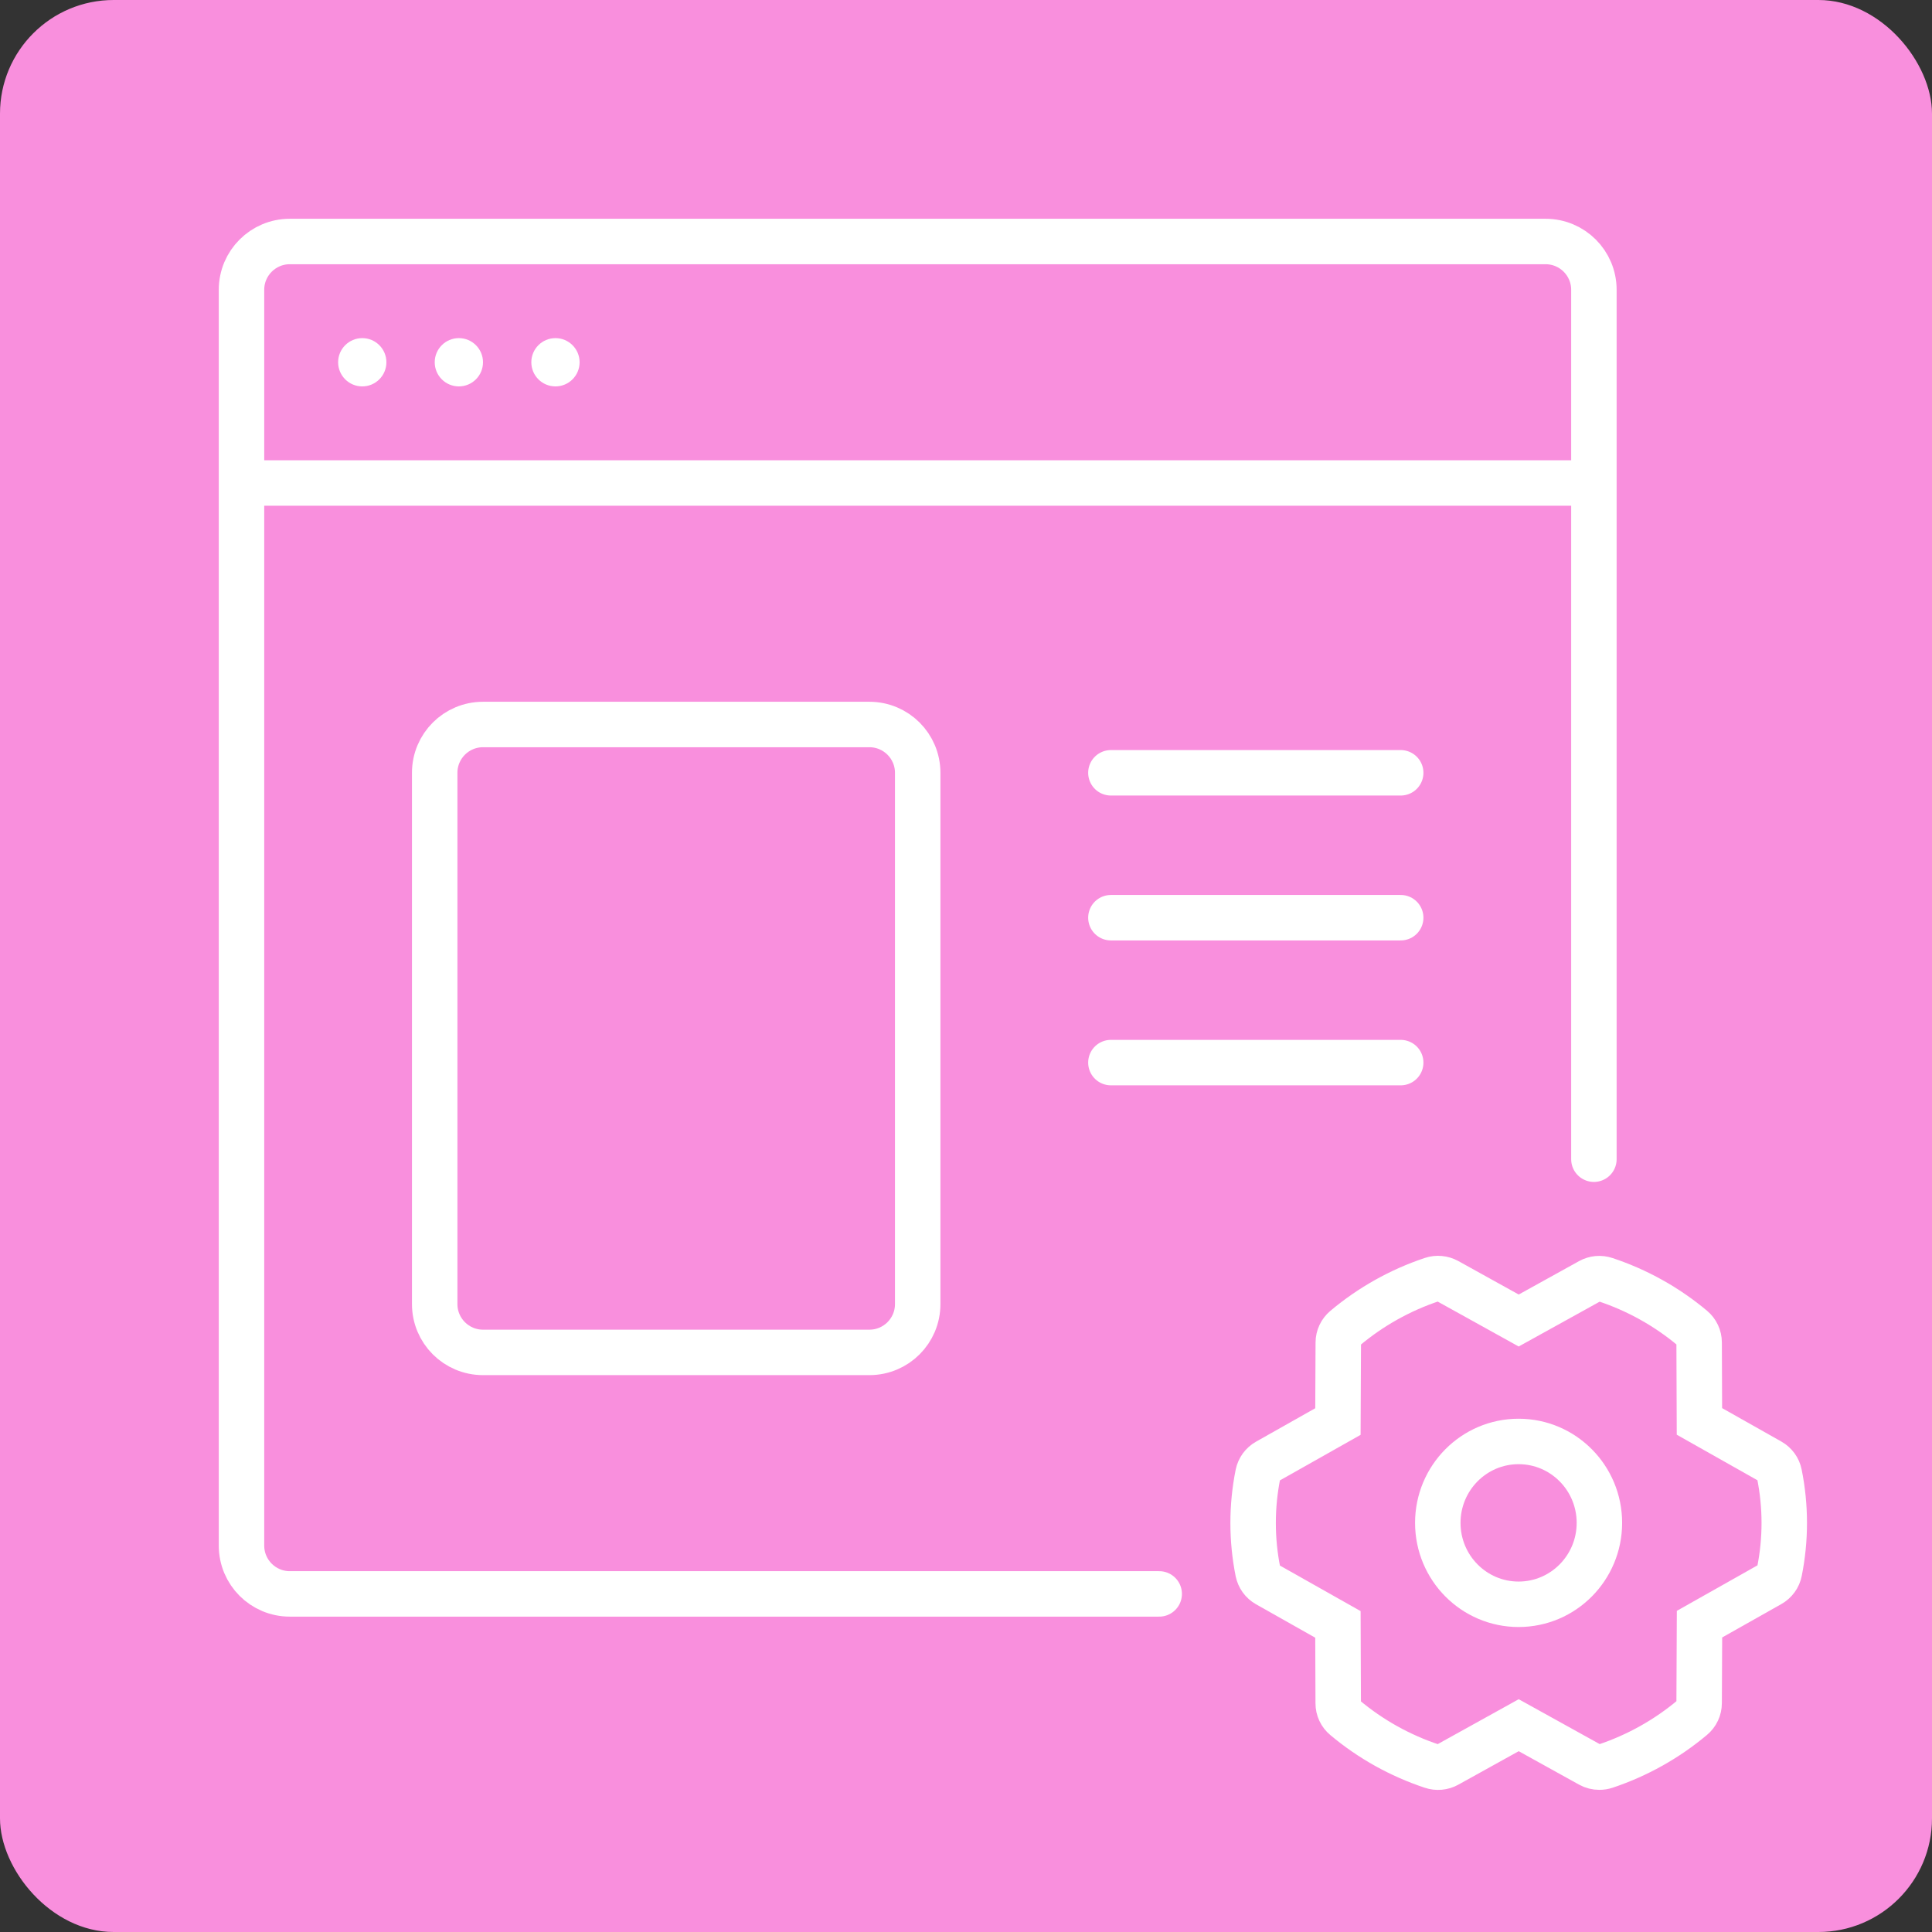
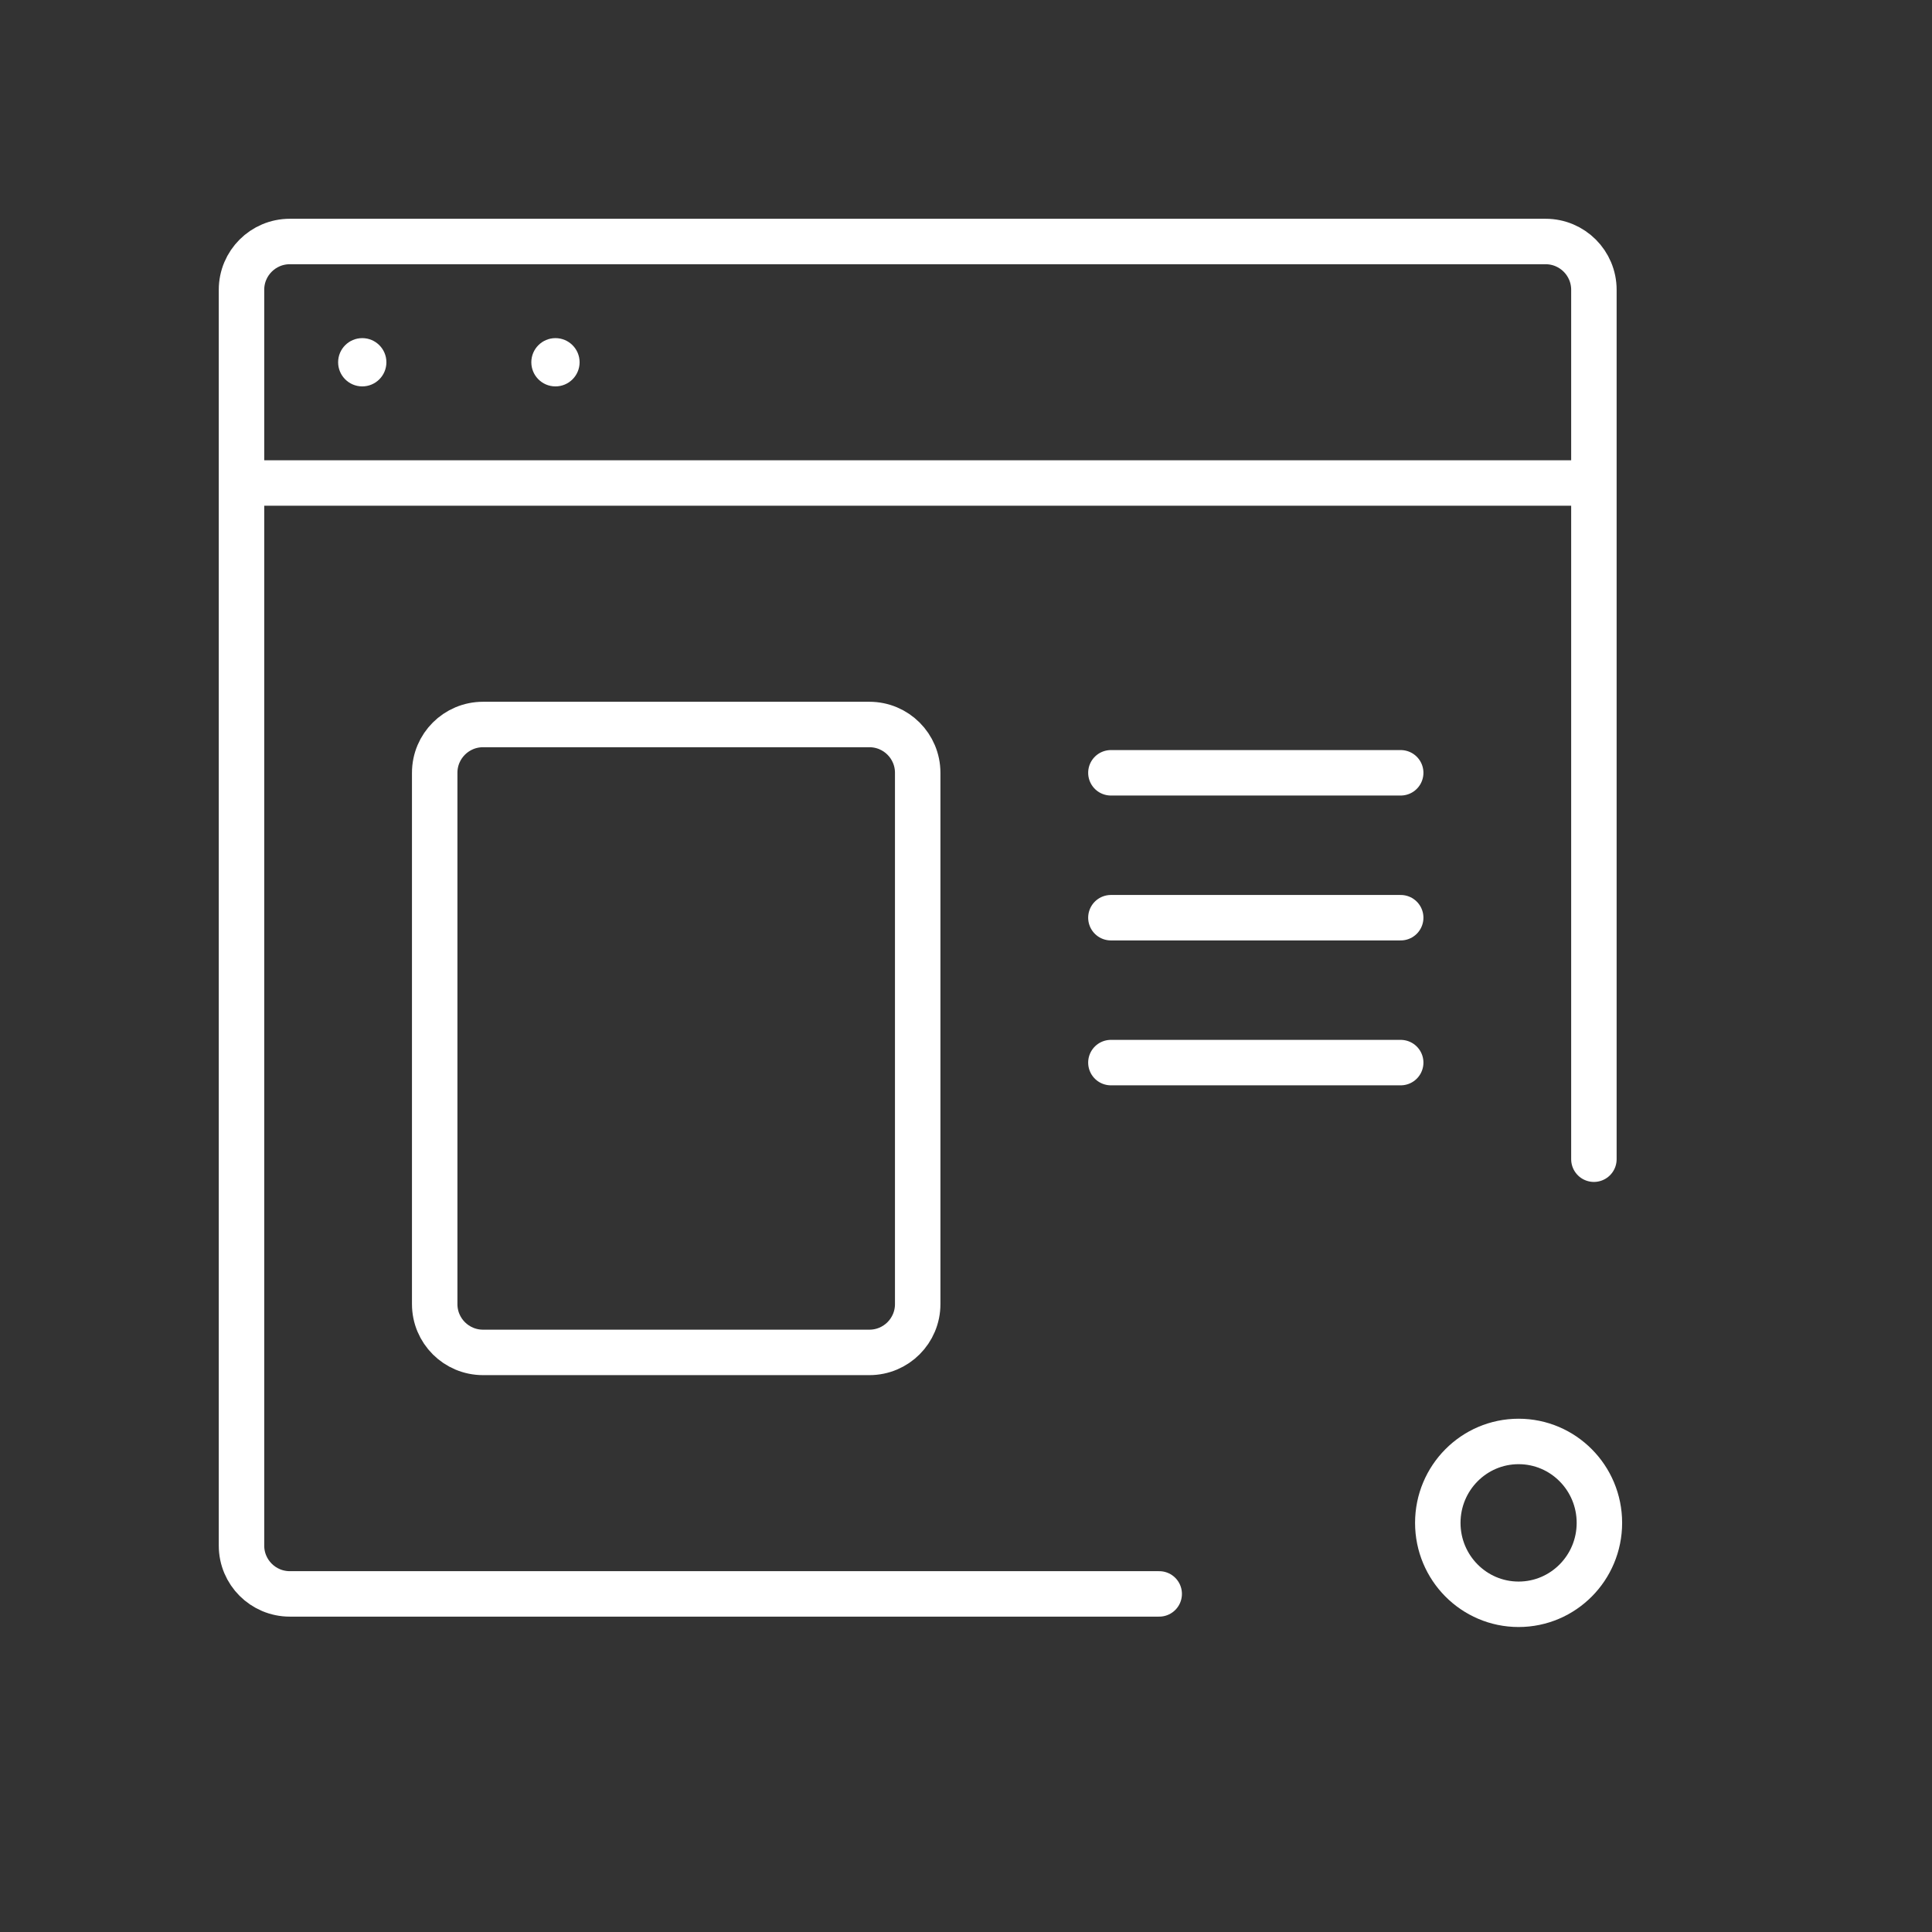
<svg xmlns="http://www.w3.org/2000/svg" width="85" height="85" viewBox="0 0 85 85" fill="none">
  <rect x="0" y="0" width="85" height="85" fill="#333333" stroke="none" />
-   <rect width="85" height="85" rx="5" fill="#F98FDD" />
  <path d="M70.125 51V21.25M10.625 21.25V12.75C10.625 11.576 11.576 10.625 12.75 10.625H68C69.174 10.625 70.125 11.576 70.125 12.75V21.25M10.625 21.25V57.375V59.5V68C10.625 69.174 11.576 70.125 12.75 70.125H51M10.625 21.25H70.125" stroke="white" stroke-width="2" stroke-linecap="round" />
  <circle cx="15.938" cy="15.938" r="1.062" fill="white" />
-   <circle cx="20.188" cy="15.938" r="1.062" fill="white" />
  <circle cx="24.438" cy="15.938" r="1.062" fill="white" />
  <path d="M61.625 34H48.875M61.625 40.375H48.875M61.625 46.75H48.875M38.25 31.875H21.25C20.076 31.875 19.125 32.826 19.125 34V57.375C19.125 58.549 20.076 59.5 21.25 59.5H38.25C39.424 59.5 40.375 58.549 40.375 57.375V34C40.375 32.826 39.424 31.875 38.25 31.875Z" stroke="white" stroke-width="2" stroke-linecap="round" stroke-linejoin="round" />
-   <path d="M78.285 64.851C78.262 64.734 78.214 64.624 78.144 64.528C78.074 64.432 77.984 64.352 77.88 64.293L74.768 62.536L74.755 59.062C74.755 58.942 74.728 58.824 74.677 58.716C74.626 58.607 74.552 58.511 74.46 58.434C73.331 57.488 72.031 56.763 70.63 56.298C70.519 56.261 70.402 56.247 70.286 56.257C70.17 56.268 70.058 56.302 69.956 56.359L66.817 58.097L63.675 56.355C63.573 56.299 63.46 56.264 63.344 56.254C63.228 56.243 63.111 56.257 63 56.294C61.599 56.762 60.301 57.49 59.174 58.438C59.082 58.515 59.008 58.611 58.957 58.719C58.906 58.828 58.879 58.946 58.879 59.065L58.863 62.542L55.751 64.299C55.647 64.358 55.557 64.438 55.487 64.534C55.417 64.631 55.369 64.741 55.345 64.857C55.061 66.275 55.061 67.734 55.345 69.152C55.369 69.268 55.417 69.378 55.487 69.475C55.557 69.571 55.647 69.651 55.751 69.71L58.863 71.467L58.876 74.941C58.876 75.061 58.902 75.179 58.953 75.287C59.004 75.396 59.078 75.492 59.171 75.569C60.299 76.515 61.599 77.24 63.001 77.705C63.111 77.742 63.228 77.756 63.345 77.745C63.461 77.735 63.573 77.701 63.675 77.644L66.817 75.902L69.959 77.643C70.083 77.712 70.224 77.747 70.366 77.746C70.457 77.746 70.547 77.732 70.634 77.703C72.034 77.235 73.333 76.508 74.46 75.561C74.552 75.484 74.626 75.388 74.677 75.279C74.728 75.171 74.755 75.053 74.755 74.934L74.771 71.456L77.883 69.7C77.987 69.641 78.077 69.561 78.147 69.464C78.217 69.368 78.265 69.258 78.288 69.141C78.572 67.725 78.571 66.267 78.285 64.851Z" stroke="white" stroke-width="2" />
  <ellipse cx="66.812" cy="67" rx="3.555" ry="3.582" stroke="white" stroke-width="2" />
</svg>